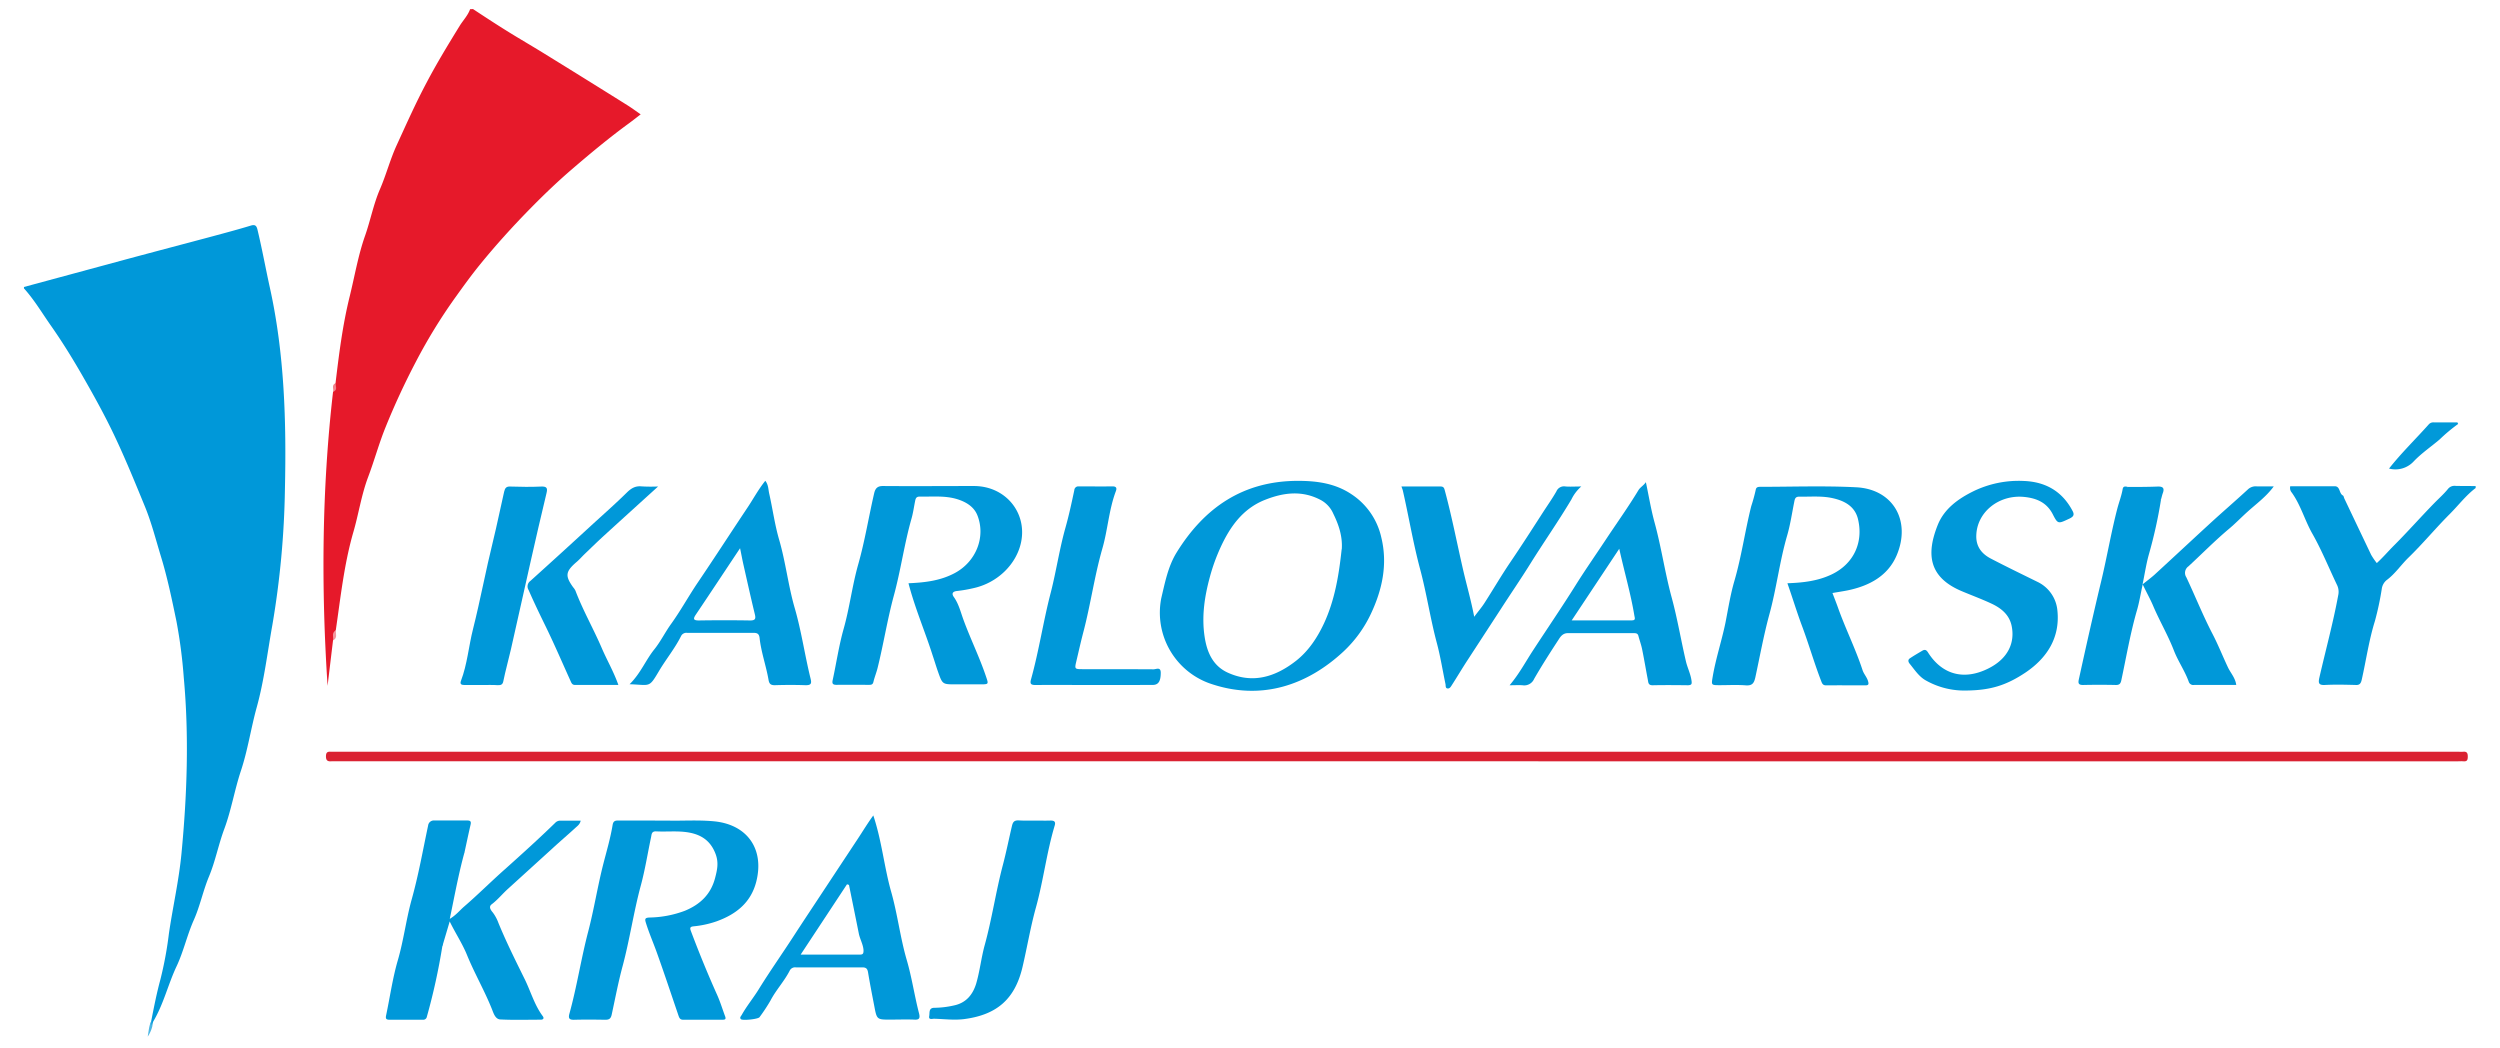
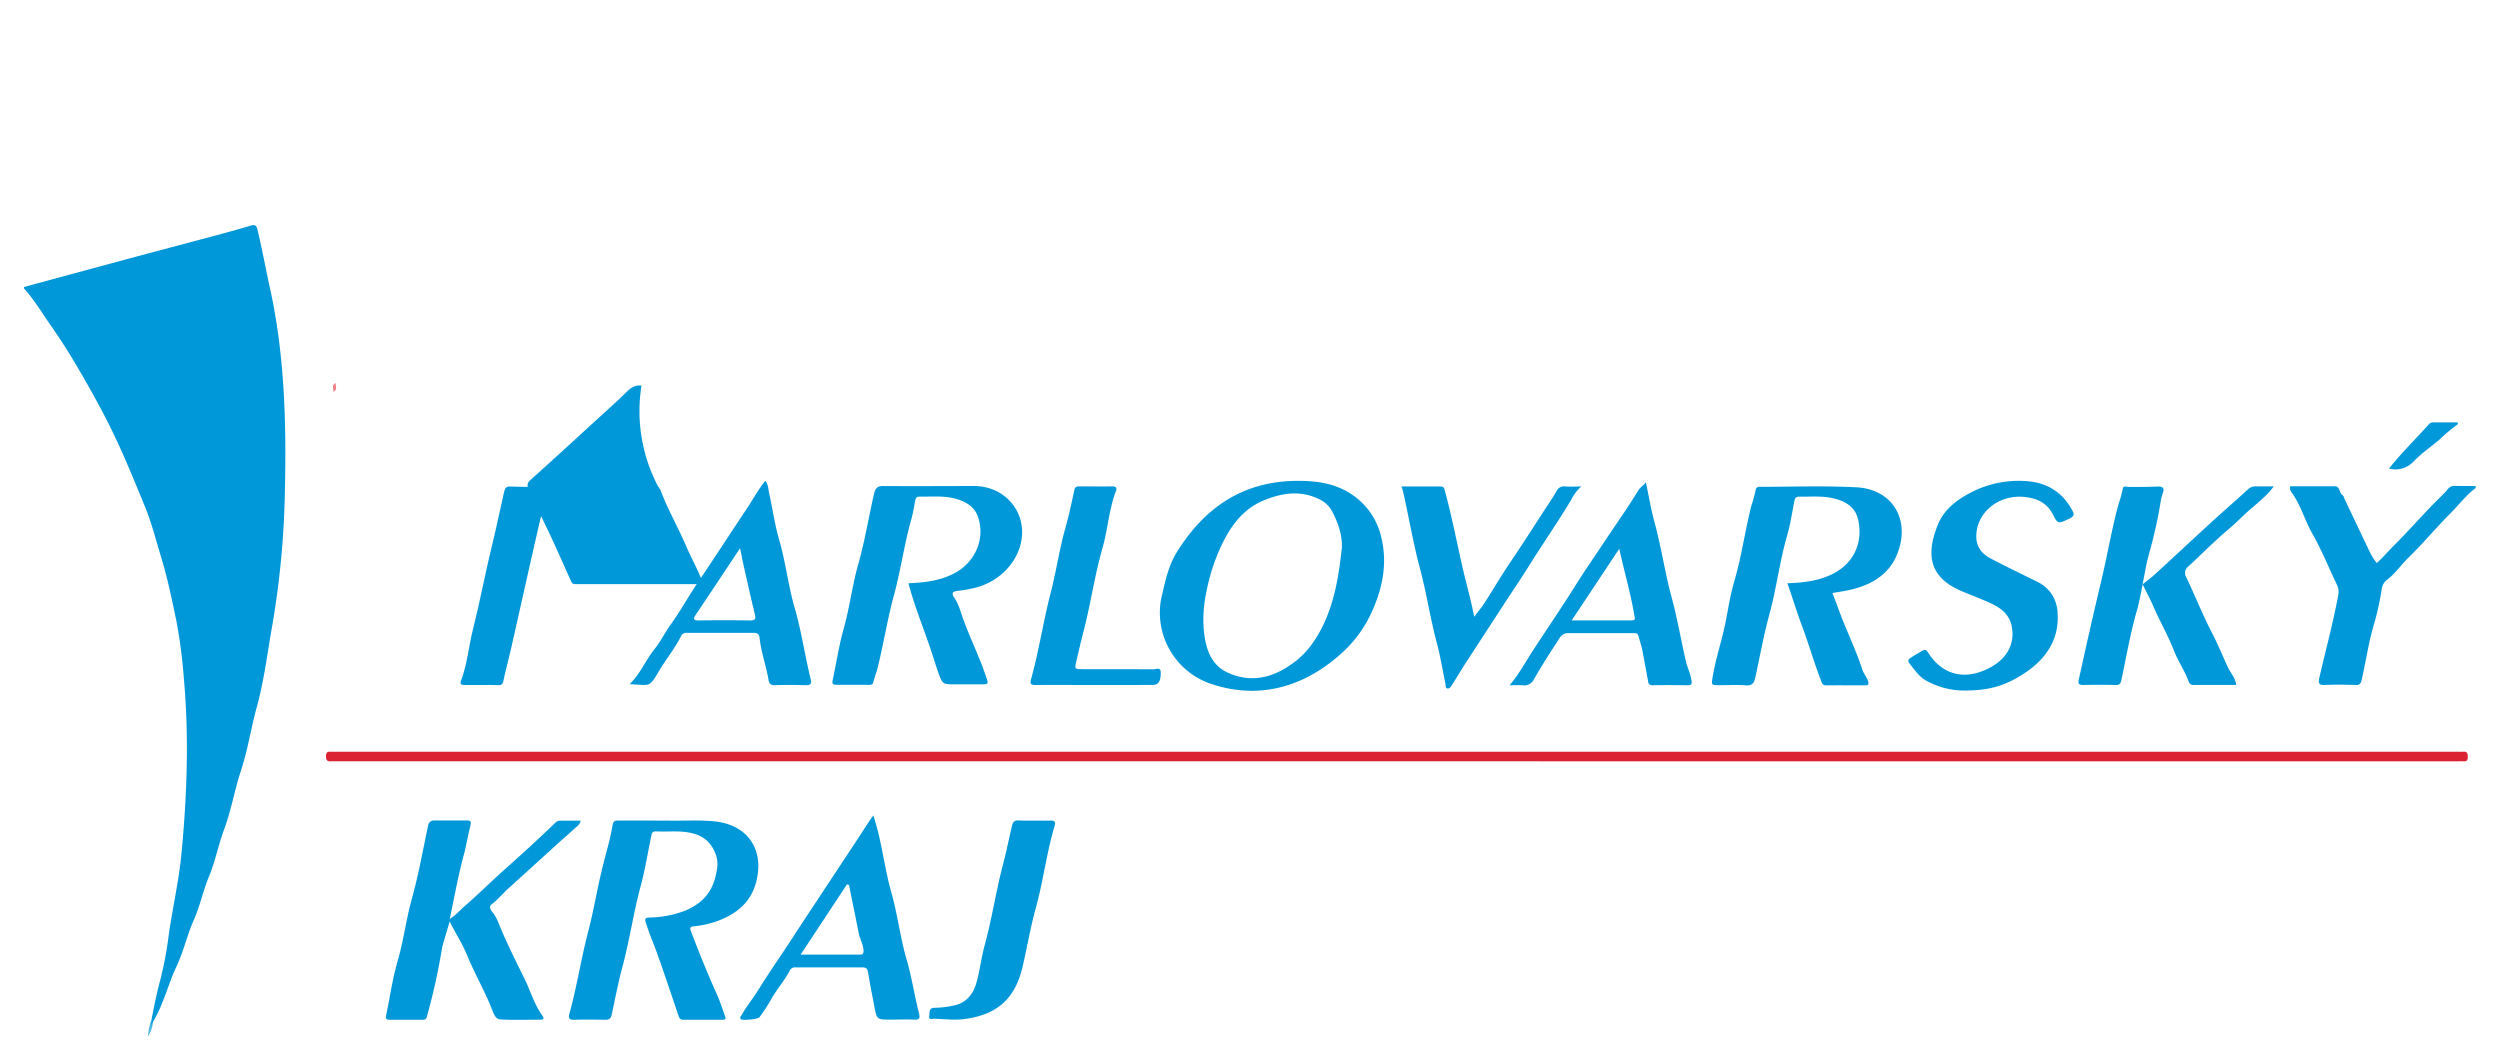
<svg xmlns="http://www.w3.org/2000/svg" id="Layer_1" data-name="Layer 1" viewBox="0 0 914 383">
  <defs>
    <style>.cls-1{fill:#0098d9;}.cls-2{fill:#e6192a;}.cls-3{fill:#da2232;}.cls-4{fill:#0199d9;}.cls-5{fill:#4ab6e4;}.cls-6{fill:#f3979e;}.cls-7{fill:#f1818a;}</style>
  </defs>
  <path class="cls-1" d="M55.27,373.37c1-5.1,2-10.21,3.37-15.26a134.48,134.48,0,0,0,3.11-16.77c1.43-9.8,3.66-19.44,4.6-29.32,2.05-21.45,2.8-42.88.83-64.37a183.19,183.19,0,0,0-2.66-20.46c-1.65-7.93-3.28-15.9-5.65-23.64C57,197.43,55.43,191.17,53,185.23c-3.58-8.73-7.15-17.49-11.19-26-3.54-7.47-7.56-14.71-11.68-21.89-3.66-6.36-7.53-12.64-11.76-18.63-3.12-4.48-5.93-9.2-9.61-13.28v-.51L46.42,94.73c10.41-2.8,20.85-5.54,31.27-8.33,4.68-1.26,9.36-2.51,14-3.92,1.55-.47,2.09,0,2.44,1.47,1.71,7.1,3,14.3,4.58,21.43,5.32,24.22,6,48.8,5.46,73.43a323.71,323.71,0,0,1-4.6,49.72c-1.8,10.06-3,20.29-5.74,30.16-2.11,7.67-3.25,15.59-5.76,23.13-2.32,7-3.5,14.32-6.06,21.21-2.14,5.73-3.26,11.77-5.59,17.38-2.2,5.26-3.29,10.88-5.59,16-2.45,5.52-3.72,11.45-6.28,16.87-3.11,6.6-4.74,13.82-8.5,20.13a4.82,4.82,0,0,0-.35,1.44C54.55,374.75,55.23,374,55.27,373.37Z" />
-   <path class="cls-2" d="M172.93,3.31C177,6,181.08,8.67,185.22,11.25c4.51,2.82,9.13,5.47,13.67,8.28q15.44,9.52,30.84,19.17c1.54,1,3,2.07,4.5,3.11-1.4,1.07-2.78,2.17-4.2,3.21-7.3,5.33-14.25,11.11-21.1,17-5.11,4.4-10,9.08-14.75,13.91-6.52,6.62-12.74,13.48-18.62,20.69-3.19,3.92-6.14,8-9.08,12.11a195.22,195.22,0,0,0-14.43,23.52q-6.17,11.75-11.14,24.06c-2.42,6-4.08,12.16-6.34,18.14-2.46,6.55-3.44,13.41-5.36,20-3.41,11.77-4.68,23.92-6.45,36-1,1,0,2.59-1,3.63q-1,8.29-2,16.66c-2.35-35.91-2.12-71.73,2-107.48.87-.89.11-2.25.91-3.17,1.26-10.63,2.6-21.29,5.17-31.69,1.82-7.38,3.09-15,5.6-22.13,2-5.67,3.1-11.62,5.48-17.11,2.28-5.28,3.72-10.87,6.11-16.08,3.55-7.74,7-15.51,11-23,3.68-7,7.84-13.81,12-20.58,1.26-2.05,3-3.79,3.84-6.14Z" />
  <path class="cls-1" d="M905.1,178.42c-3.59,2.71-6.29,6.33-9.44,9.48-5.2,5.2-9.9,10.91-15.16,16-2.72,2.66-4.84,5.88-7.92,8.17a5,5,0,0,0-1.81,3.26,106.68,106.68,0,0,1-2.5,11.72c-2.19,7-3.21,14.34-4.83,21.5-.33,1.45-.88,2-2.36,1.87-3.66-.09-7.33-.19-11,0-2.45.15-2.55-.76-2.11-2.73,2.29-10,5-19.88,6.87-30a5.72,5.72,0,0,0-.36-3.69c-3-6.25-5.61-12.74-9-18.74-2.82-4.9-4.27-10.5-7.59-15.15a2.56,2.56,0,0,1-.57-2.34h16.24c2.08,0,1.55,2.62,3,3.38.3.15.35.75.54,1.13q4.89,10.29,9.8,20.58a25.11,25.11,0,0,0,2.06,3c2.09-1.91,3.83-3.92,5.73-5.88,5.28-5.24,10.2-10.84,15.4-16.16,1.66-1.69,3.44-3.26,4.91-5.09a3,3,0,0,1,2.68-1.09c2.47.06,4.9.05,7.41.06Z" />
  <path class="cls-3" d="M510.75,278.33H121.17c-1.35.11-2-.26-2-1.81s.66-1.78,1.89-1.68H899a12.85,12.85,0,0,0,1.52,0c1.43-.15,1.71.57,1.7,1.82s-.3,1.78-1.58,1.68c-.76-.07-1.53,0-2.3,0Z" />
  <path class="cls-1" d="M243.94,300c5,.17,11-.3,17,.26,12.28,1.14,18.63,10.19,15.52,22.2-2,7.63-7.41,11.82-14.45,14.37a35.93,35.93,0,0,1-8.45,1.84c-1.2.13-1.41.52-1,1.62,3,8,6.23,15.88,9.72,23.66,1.1,2.48,1.88,5.1,2.84,7.65.36,1,0,1.21-.9,1.21H249.71c-1.14,0-1.39-.77-1.68-1.58-2.65-7.77-5.23-15.56-8-23.27-1.29-3.56-2.79-7-3.92-10.67-.43-1.37-.22-1.76,1.25-1.84a38.54,38.54,0,0,0,13-2.46c5.6-2.3,9.52-6,11.08-12,.77-2.94,1.37-5.58.2-8.72-2.06-5.57-6.25-7.61-11.53-8.14-3.37-.34-6.8,0-10.2-.18-1.73-.08-1.67,1.11-1.87,2.1-1.26,5.88-2.18,11.88-3.76,17.7-2.63,9.73-4.05,19.74-6.65,29.45-1.59,5.88-2.71,11.85-4,17.78-.33,1.5-1,1.87-2.45,1.85-3.75-.07-7.5-.1-11.25,0-1.83.05-2.21-.54-1.75-2.23,2.74-9.9,4.26-20.08,6.86-30,2.15-8.22,3.44-16.58,5.54-24.78,1.22-4.74,2.61-9.43,3.4-14.26.26-1.55,1.12-1.59,2.32-1.58C231.78,300,237.31,300,243.94,300Z" />
  <path class="cls-1" d="M653.47,213.24c5.79-.21,11.15-.83,16.18-3.23,8.11-3.87,11.67-11.76,9.63-20.23-1.14-4.73-5-6.71-9.29-7.66-4-.89-8.14-.47-12.23-.54-1.44,0-1.59.9-1.8,2-.82,4.07-1.42,8.23-2.58,12.22-2.8,9.61-3.92,19.6-6.61,29.22-2,7.44-3.37,15-5,22.54-.47,2.18-1.13,3.2-3.57,3-3.14-.24-6.3-.06-9.45-.06s-3.11,0-2.59-3.08c1.13-6.68,3.29-13.1,4.66-19.72,1-5.07,1.8-10.23,3.24-15.19,2.63-9,3.92-18.38,6.19-27.44a60.72,60.72,0,0,0,1.65-6c.16-1,.89-1.09,1.72-1.09,11.66,0,23.36-.43,35,.17,13.56.69,20.1,12.3,14.84,24.79-3.19,7.59-10,11.23-17.81,12.87-1.9.39-3.82.66-5.7,1,.71,1.88,1.39,3.57,2,5.29,2.74,7.73,6.44,15.09,9,22.9.46,1.41,1.57,2.53,2,4,.29,1,.33,1.58-1,1.57-4.77,0-9.54-.05-14.32,0-1.26,0-1.49-.76-1.84-1.67-2.56-6.64-4.51-13.49-7-20.12C656.89,223.69,655.37,218.6,653.47,213.24Z" />
  <path class="cls-1" d="M332.14,213.24c5.88-.26,11.64-.88,17-3.77,7.7-4.16,11.29-13.12,8.22-21-1.26-3.25-4.23-5-7.49-6-4.47-1.35-9.12-.83-13.72-.91-1.18,0-1.41.74-1.58,1.61-.44,2.16-.73,4.37-1.34,6.49-2.64,9.29-3.92,18.89-6.47,28.19-2.35,8.69-3.73,17.54-5.89,26.25-.43,1.78-1.15,3.49-1.57,5.28-.26,1-.9,1-1.69,1-3.92,0-7.84-.05-11.76,0-1.46,0-1.7-.49-1.41-1.81,1.35-6.23,2.27-12.57,4-18.69,2.19-7.76,3.12-15.79,5.32-23.53,2.43-8.56,3.82-17.33,5.83-26,.42-1.8,1.21-2.68,3.24-2.66,11.07.09,22.15,0,33.22,0,11.5,0,19.41,9.63,17.29,20.37-1.62,8.15-8.64,15.1-17.59,17a49.1,49.1,0,0,1-5.77,1c-1.76.16-2.15,1-1.23,2.25,1.8,2.55,2.48,5.55,3.53,8.39,2.52,6.86,5.73,13.37,8.08,20.27,1.11,3.3,1.32,3.23-2.34,3.23h-8.68c-4.74,0-4.77,0-6.37-4.51-.71-2-1.31-4.05-2-6.08C338.24,231,334.54,222.44,332.14,213.24Z" />
  <path class="cls-1" d="M505,196.48a25.49,25.49,0,0,0-10.74-15.68c-6-4.08-12.74-5-19.71-5-20,0-34.2,9.73-44.37,26.18-3.14,5.08-4.26,11-5.63,16.77a27.46,27.46,0,0,0,17.43,31c19.35,6.86,36.27.42,49.11-11.48a45.14,45.14,0,0,0,10.09-13.82C505.34,215.64,507.4,206.31,505,196.48Zm-14.49,4.34c-1,9.34-2.5,18.62-6.52,27.22-2.43,5.16-5.65,10.05-10.27,13.64-7.5,5.83-15.78,8.41-24.93,4.2-5.39-2.49-7.54-7.47-8.38-13.07-1.15-7.55,0-14.93,2-22.18a68.87,68.87,0,0,1,3.79-10.44c3.45-7.53,8.09-14.15,16.14-17.39,6.86-2.74,13.72-3.65,20.65.07a10.36,10.36,0,0,1,4.49,5c2,4.07,3.4,8.28,3.07,12.95Z" />
  <path class="cls-1" d="M718.69,252.46a28.56,28.56,0,0,1-14.51-3.64c-2.6-1.41-4.16-3.92-6-6.16-.48-.58-.8-1.41.11-2,1.5-1,3-1.87,4.55-2.78,1.35-.81,1.86.41,2.35,1.14,5.19,7.76,13,9.67,21.56,5.47,7.67-3.74,9.93-9.8,8.7-15.68-.86-4.1-3.83-6.47-7.37-8.13s-7.19-3-10.78-4.51c-12.09-5.06-13.2-13.48-8.82-24.35,2.39-5.88,7.53-9.54,13.08-12.26a37.87,37.87,0,0,1,18.32-3.72c8,.3,14.09,3.79,17.87,11,.76,1.44.25,2.1-1.24,2.8-4,1.86-4.13,2.08-6-1.59-2.21-4.32-5.88-5.88-10.34-6.36-9.39-1-17.48,5.59-17.64,14.18-.1,4,2,6.6,5.26,8.32,5.64,2.94,11.36,5.71,17.07,8.52a12.88,12.88,0,0,1,7.33,10.55c1,9.81-3.74,17.23-11.56,22.55C733.41,250.65,727.57,252.39,718.69,252.46Z" />
  <path class="cls-1" d="M336,370.48c-1.68-6.46-2.61-13.06-4.49-19.49-2.39-8.19-3.36-16.73-5.71-25-2.55-9-3.38-18.43-6.52-27.87-2.14,2.94-3.77,5.66-5.47,8.24q-6,9.09-12,18.17c-3.86,5.88-7.74,11.67-11.55,17.55-4.17,6.45-8.62,12.75-12.66,19.26-2,3.32-4.53,6.32-6.43,9.72-.28.48-.88,1-.28,1.56s6.29,0,6.8-.75a63.32,63.32,0,0,0,4-6.07c2-3.83,5-7,7-10.88a2.2,2.2,0,0,1,2.27-1.25h24.28c1.39,0,1.89.47,2.12,1.83.69,4.19,1.52,8.36,2.32,12.53.87,4.66,1,4.74,5.56,4.74,2.94,0,6-.11,8.94,0C336.14,372.92,336.44,372.22,336,370.48ZM314.41,349H292.72l16.95-25.71.72.24c1.2,5.94,2.42,11.87,3.6,17.81.41,2,1.56,3.92,1.71,6,0,1,0,1.67-1.26,1.66Z" />
  <path class="cls-1" d="M296.35,248.11c-2.12-8.55-3.33-17.28-5.79-25.77-2.38-8.19-3.3-16.74-5.7-25-1.61-5.53-2.38-11.31-3.65-16.94-.33-1.48-.26-3.16-1.42-4.62-2.7,3.37-4.58,7-6.86,10.33-6,9-11.86,18.07-17.91,27-3.3,4.9-6.17,10.13-9.62,14.94-2.18,3-3.83,6.42-6.14,9.31-3.18,3.92-5,8.77-9.08,12.8,7.62.24,7,1.52,10.79-4.9,2.56-4.3,5.75-8.17,8-12.66a2.17,2.17,0,0,1,2.27-1.23h24.28c1.36,0,2,.4,2.18,1.81.56,5.23,2.38,10.19,3.27,15.33.24,1.43.72,2,2.26,2,3.75-.12,7.51-.13,11.26,0C296.55,250.55,296.79,249.87,296.35,248.11Zm-22.21-21.27q-9.31-.15-18.63,0c-2,0-2.18-.54-1.14-2.1,5.28-7.84,10.53-15.8,16.2-24.31.51,2.48.84,4.3,1.25,6.1,1.36,6,2.68,12,4.14,18C276.41,226.29,276.08,226.87,274.14,226.84Z" />
  <path class="cls-1" d="M618.44,249c-.31-2.55-1.51-4.81-2.08-7.27-1.81-7.74-3.1-15.59-5.2-23.3-2.47-9.05-3.77-18.39-6.26-27.44-1.32-4.83-2.13-9.81-3.17-14.71-.84,1.26-2.07,1.86-2.72,2.94-3.75,6.22-8,12.13-12,18.18-3.63,5.49-7.4,10.88-10.89,16.44-5.07,8.1-10.46,16-15.68,24-2.7,4.12-5,8.51-8.53,12.69,1.91,0,3.32-.1,4.72,0a3.92,3.92,0,0,0,4.24-2.32c2.82-4.9,5.88-9.67,9-14.45.74-1.17,1.62-2.3,3.35-2.28,8,0,16,0,24,0,.78,0,1.52,0,1.78,1,.42,1.61,1,3.17,1.34,4.79.77,3.75,1.39,7.51,2.11,11.26.18,1,.14,2,1.71,2,4.34-.09,8.68-.06,13,0C618.37,250.46,618.59,250.15,618.44,249Zm-21.77-22.18H574.61L592,200.62c1.86,8.51,4.22,16.44,5.55,24.6.18.81.41,1.57-.82,1.57Z" />
  <path class="cls-1" d="M578.11,177.86a15,15,0,0,0-3.6,4.73c-4.72,7.93-10,15.47-14.9,23.31-3.51,5.65-7.29,11.15-10.9,16.75q-6,9.22-12,18.43c-2.05,3.11-3.92,6.3-5.94,9.43-.37.6-.78,1.27-1.51,1.2-.89-.09-.67-1-.79-1.61-1.06-5-1.84-10.06-3.16-15-2.39-8.93-3.73-18.11-6.11-27-2.55-9.52-4.14-19.21-6.33-28.78-.1-.4-.27-.78-.5-1.46H526.7c1.2,0,1.33.74,1.56,1.6,2.63,9.73,4.5,19.6,6.79,29.45,1.26,5.4,2.81,10.74,3.92,16.59,1.48-2,2.78-3.49,3.84-5.17,3.21-5,6.18-10.1,9.51-15,4.08-6,8-12.14,11.93-18.23,1.6-2.47,3.32-4.9,4.77-7.45a3,3,0,0,1,3.22-1.81C573.92,178,575.62,177.86,578.11,177.86Z" />
  <path class="cls-1" d="M790.09,182.51a171.15,171.15,0,0,1-4.41,20c-1,3.49-1.53,7.13-2.36,11.14,1.66-1.33,3-2.32,4.29-3.46,6.92-6.35,13.77-12.75,20.7-19.11,4.48-4.1,9.09-8.06,13.55-12.18a4.13,4.13,0,0,1,3.23-1.08h6.2c-2.81,3.83-6.42,6.4-9.62,9.3-2.31,2.08-4.47,4.33-6.87,6.33-5.1,4.29-9.8,9.08-14.7,13.6a2.93,2.93,0,0,0-.78,4c3.24,6.86,6.08,14,9.58,20.72,2.12,4.07,3.77,8.3,5.73,12.41,1,2,2.61,3.71,2.94,6.24H802.18a1.75,1.75,0,0,1-2-1.26c-1.46-4-3.92-7.48-5.44-11.43-2.18-5.61-5.25-10.78-7.6-16.35-1-2.35-2.31-4.64-3.77-7.74-.78,3.58-1.24,6.52-2.06,9.36-2.46,8.46-3.92,17.13-5.76,25.74-.24,1.12-.65,1.72-2,1.69q-6-.13-12,0c-1.63,0-1.84-.63-1.54-2,2.64-12.06,5.35-24.13,8.23-36.13,2.11-8.82,3.61-17.75,5.88-26.46.62-2.33,1.51-4.62,1.92-7,.19-1.13.9-1,1.7-.88.8.88.61,1.91.4,2.94-2.45,11.9-4.66,23.85-7.73,35.62-1.66,6.33-2.82,12.74-4.21,19.18-.66,3.09-2,6-2.47,9.11-.4,2.58-.22,2.8,2.35,2.86,6.55.15,6.54.14,7.84-6.33q2.75-13.23,6.27-26.28c1.35-5.08,2.08-10.32,3.39-15.43,1.21-4.69,2.68-9.3,3.54-14.08C787.49,184,788.11,182.54,790.09,182.51Z" />
  <path class="cls-1" d="M400,250.44c-7.15,0-14.31-.06-21.46,0-1.74,0-2-.53-1.62-2,2.94-10.52,4.51-21.38,7.27-31.92,2-7.84,3.14-15.79,5.32-23.52,1.29-4.57,2.28-9.18,3.26-13.81a1.46,1.46,0,0,1,1.54-1.37l.19,0c4.08,0,8.17.06,12.26,0,1.47,0,1.58.75,1.2,1.75-2.58,6.86-2.95,14.22-5,21.2-2.79,9.8-4.19,19.87-6.72,29.69-1,3.75-1.84,7.53-2.73,11.3-.68,2.87-.62,2.89,2.45,2.89,8.59,0,17.2,0,25.8.05.92,0,2.59-1,2.61,1.23,0,3.11-.84,4.48-2.94,4.48C414.34,250.44,407.19,250.44,400,250.44Z" />
  <path class="cls-1" d="M378.29,300c1.87,0,3.74.06,5.61,0,1.4-.05,2.17.28,1.69,1.85-2.94,9.8-4.12,20.08-6.86,29.95-2,7.2-3.2,14.52-4.9,21.75-2.72,11.52-9.15,17.38-21.13,19-3.75.51-7.48,0-11.21-.1-.66,0-2.07.53-1.77-1,.23-1.14-.29-3,1.9-3a33.63,33.63,0,0,0,7.06-.84c4.55-.92,7-4,8.23-8.07,1.3-4.47,1.81-9.16,3-13.65,2.73-9.8,4.16-19.88,6.75-29.68,1.25-4.75,2.2-9.53,3.32-14.28.34-1.43.83-2,2.33-2C374.36,300.07,376.32,300,378.29,300Z" />
  <path class="cls-1" d="M176.18,250.44h-6.39c-1,0-1.74-.26-1.28-1.48,2.34-6.13,2.84-12.74,4.43-19,2.69-10.68,4.68-21.51,7.32-32.18,1.48-6,2.66-12,4.05-18,.32-1.39.82-2,2.34-1.9,3.75.13,7.51.17,11.25,0,2.25-.1,2.3.82,1.87,2.55-2,8.21-3.86,16.47-5.74,24.71-2.44,10.72-4.77,21.46-7.22,32.17-.9,3.92-2,7.84-2.8,11.76-.22,1.15-.82,1.48-2,1.43C180.11,250.37,178.14,250.44,176.18,250.44Z" />
  <path class="cls-1" d="M161.71,346a229.14,229.14,0,0,1-5.66,25.75,1.32,1.32,0,0,1-1.48,1.06H142.32c-1.23,0-1.38-.51-1.16-1.58,1.42-6.73,2.37-13.59,4.29-20.18,2.11-7.24,3-14.7,5-22,2.54-9,4.13-18.14,6.07-27.23a2.1,2.1,0,0,1,2.31-1.85h12c1.19,0,1.47.4,1.22,1.51-.79,3.4-1.5,6.8-2.24,10.2a11.3,11.3,0,0,0-2.52,5.7c-1.55,7.12-2.36,14.41-4.9,21.3C161.55,341,162.17,343.57,161.71,346Z" />
  <path class="cls-1" d="M161.71,346c-1-4.37.17-8.34,1.66-12.43,1.11-3,1-6.49,2-9.62A82.7,82.7,0,0,0,167,315.1a3.91,3.91,0,0,1,2.8-3.41c-1.8,6.53-3.1,13.16-4.45,19.8-.26,1.31-.54,2.64-.91,4.45,2.3-1.37,3.66-3.13,5.25-4.5,5.13-4.42,9.91-9.23,15-13.72,6.18-5.53,12.32-11.08,18.26-16.86a2.52,2.52,0,0,1,1.79-.83h7.56c-.29,1.41-1.28,2-2,2.69-2.8,2.57-5.67,5-8.48,7.6L185.67,325c-2,1.81-3.68,3.92-5.88,5.59-1.38,1-.16,2.35.45,3.11a15,15,0,0,1,2,3.76c2.87,7,6.24,13.72,9.56,20.46,2.23,4.5,3.56,9.46,6.62,13.57.53.7.32,1.3-.7,1.31-4.9,0-9.89.16-14.82-.09-1.79-.09-2.45-2.23-3-3.64-2.69-6.78-6.37-13.1-9.13-19.84-1.72-4.25-4.31-8.12-6.36-12.35Z" />
-   <path class="cls-1" d="M240.6,177.86c-6.91,6.28-13.34,12.09-19.73,17.93-2.5,2.28-4.9,4.64-7.37,7-1,1-1.87,2-2.94,2.87-3.81,3.35-4,4.9-1,9.07a5.49,5.49,0,0,1,.83,1.24c2.74,7.22,6.59,13.92,9.63,21,1.89,4.4,4.33,8.56,6.06,13.45H210.26c-1,0-1.28-.59-1.61-1.33-3.07-6.79-6-13.63-9.28-20.33-2.11-4.32-4.2-8.65-6.12-13.06a2.46,2.46,0,0,1,.66-3.31q11.09-10,22.09-20.12c4.43-4.06,8.92-8,13.21-12.23,1.58-1.54,3.09-2.44,5.33-2.22A59.13,59.13,0,0,0,240.6,177.86Z" />
+   <path class="cls-1" d="M240.6,177.86a5.49,5.49,0,0,1,.83,1.24c2.74,7.22,6.59,13.92,9.63,21,1.89,4.4,4.33,8.56,6.06,13.45H210.26c-1,0-1.28-.59-1.61-1.33-3.07-6.79-6-13.63-9.28-20.33-2.11-4.32-4.2-8.65-6.12-13.06a2.46,2.46,0,0,1,.66-3.31q11.09-10,22.09-20.12c4.43-4.06,8.92-8,13.21-12.23,1.58-1.54,3.09-2.44,5.33-2.22A59.13,59.13,0,0,0,240.6,177.86Z" />
  <path class="cls-1" d="M790.09,182.51c-3.06,2-2.47,5.5-3.24,8.41-1.59,6-3.43,12-4.57,18.08a104.22,104.22,0,0,1-2.55,11.33c-2.5,8.17-3.92,16.56-5.72,24.85-.51,2.3-1.6,3.56-4.23,3.23a37.39,37.39,0,0,0-5.6,0c-1.33,0-1.8-.32-1.42-1.82q2.5-9.92,4.75-19.91c2.78-12.41,5.38-24.88,8.27-37.24a86.65,86.65,0,0,0,2-11.41c3.64,0,7.28,0,10.9-.14,2.11-.1,2.77.53,2,2.53C790.46,181.05,790.3,181.79,790.09,182.51Z" />
  <path class="cls-4" d="M898.7,155a60.43,60.43,0,0,0-6.72,5.62c-3.14,2.68-6.59,5-9.47,8a9.12,9.12,0,0,1-9.08,2.69c4.52-5.73,9.74-10.78,14.53-16.16a2.22,2.22,0,0,1,1.81-.73h8.65C898.51,154.58,898.6,154.79,898.7,155Z" />
  <path class="cls-5" d="M55.27,373.37c.2.5-.1,1.16.49,1.54A12,12,0,0,1,54,379C54.39,376.8,54.48,375,55.27,373.37Z" />
-   <path class="cls-6" d="M121.81,234.09c.12-1.27-.66-2.77,1-3.63C122.67,231.72,123.5,233.23,121.81,234.09Z" />
  <path class="cls-7" d="M122.75,140.06c-.15,1.1.82,2.52-.91,3.17C122,142.14,121.09,140.73,122.75,140.06Z" />
</svg>